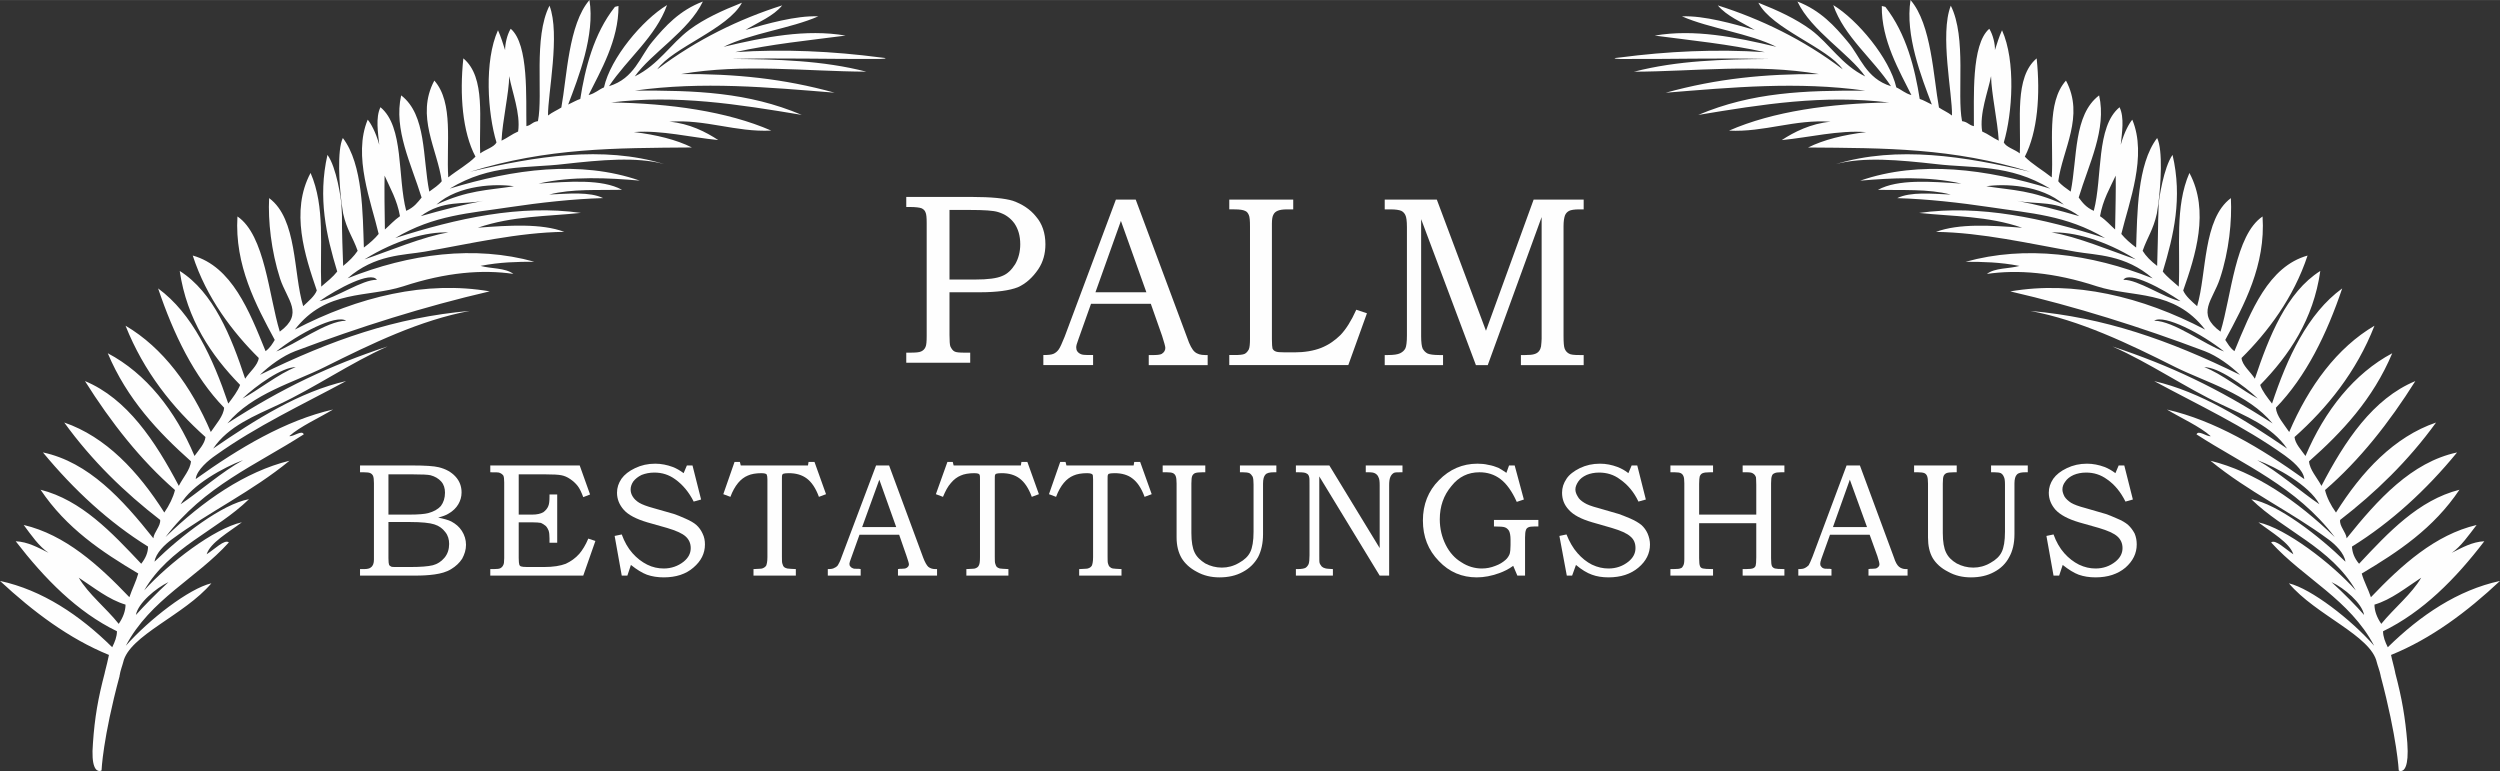
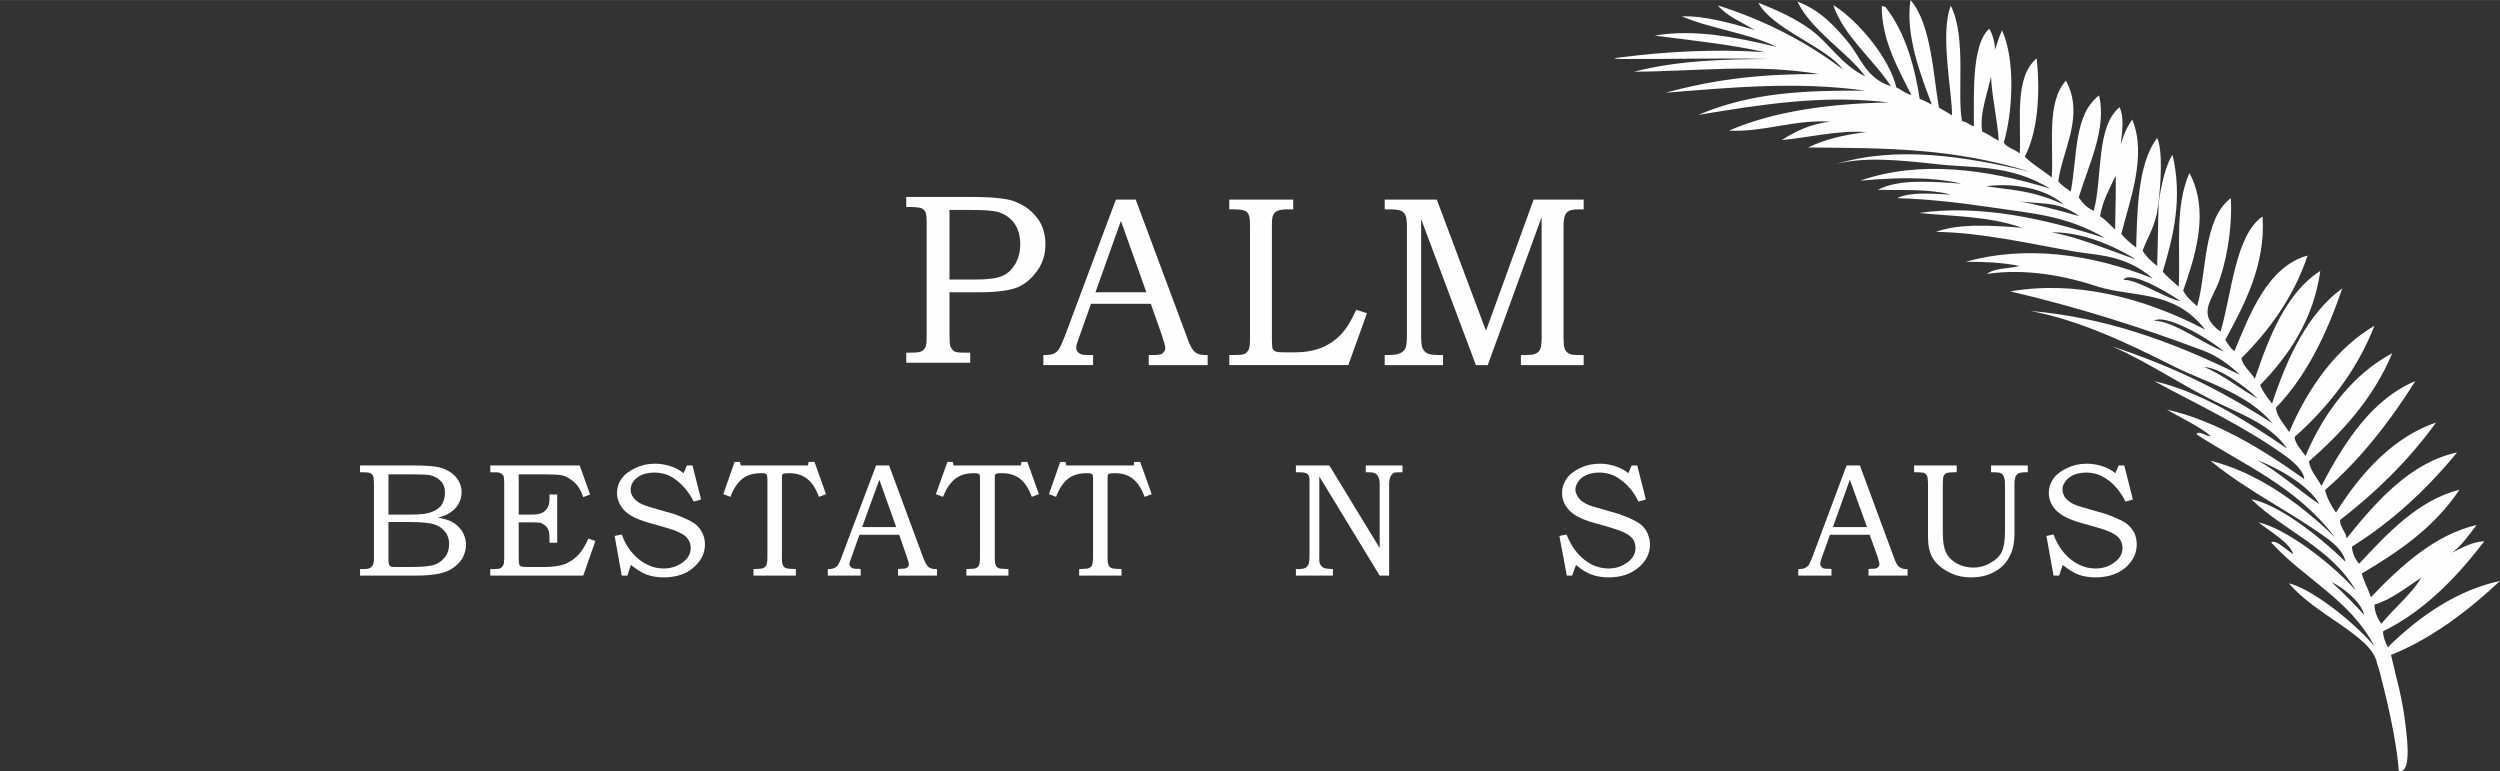
<svg xmlns="http://www.w3.org/2000/svg" xml:space="preserve" width="843px" height="260px" version="1.1" style="shape-rendering:geometricPrecision; text-rendering:geometricPrecision; image-rendering:optimizeQuality; fill-rule:evenodd; clip-rule:evenodd" viewBox="0 0 8444 2604">
  <rect x="0" y="0" width="8444" height="2604" fill="#333333" stroke="none" />
  <defs>
    <style type="text/css">
   
    .fil0 {fill:#FEFEFE;fill-rule:nonzero}
   
  </style>
  </defs>
  <g id="Ebene_x0020_1">
    <path class="fil0" d="M8090 2272l0 0c0,-1 0,-1 0,-1 -4,-20 -11,-43 -14,-59 136,-55 257,-146 368,-250l0 0c-143,31 -269,116 -379,224 -9,-18 -16,-36 -16,-54 134,-65 245,-177 342,-304 -41,2 -74,21 -110,39 31,-21 57,-59 84,-94 -140,33 -253,135 -357,244 -9,-27 -24,-54 -31,-80 123,-73 243,-153 330,-283 -138,35 -240,144 -339,250 -16,-19 -23,-38 -24,-58 132,-82 251,-191 355,-318 -154,33 -268,159 -373,290 -2,-21 -25,-41 -22,-62 119,-92 230,-199 324,-329 -141,48 -251,165 -338,304 -18,-25 -31,-51 -37,-76 117,-101 217,-228 305,-368 -143,59 -238,202 -317,354 -15,-28 -40,-55 -42,-83 111,-98 216,-210 281,-365 -128,68 -228,193 -293,347 -15,-21 -35,-42 -37,-64 110,-98 209,-220 270,-376 -126,74 -222,204 -288,359 -18,-27 -43,-54 -45,-82 102,-105 172,-249 224,-403 -117,85 -186,235 -237,389 -16,-21 -33,-42 -40,-63 97,-99 180,-221 203,-385 -114,72 -173,221 -221,364 -14,-23 -43,-45 -45,-70 87,-86 176,-203 223,-346 -132,37 -191,187 -247,323 -16,-12 -22,-25 -31,-38 63,-117 137,-252 126,-417 -93,63 -105,268 -142,389 -84,-61 -26,-106 -2,-179 31,-93 41,-196 37,-272 -95,71 -81,253 -114,365 -19,-17 -39,-34 -47,-53 41,-117 90,-268 21,-397 -50,115 -30,249 -36,384 -19,-17 -40,-33 -54,-51 37,-122 67,-249 33,-394 -30,42 -46,150 -47,166l-1 38c-1,14 0,38 -4,171 -21,-16 -38,-33 -49,-51 16,-46 36,-71 48,-126l5 -33c8,-61 16,-181 -4,-222 -68,89 -67,257 -71,370 -20,-15 -37,-30 -50,-46 26,-107 88,-264 37,-386 -10,12 -27,41 -39,85 4,-40 13,-92 -4,-127 -80,66 -57,235 -87,350 -27,-12 -39,-29 -51,-45 34,-113 95,-230 69,-345 -87,66 -73,210 -96,325 -15,-11 -32,-22 -42,-35 14,-107 90,-220 26,-340 -67,75 -41,213 -48,327 -30,-24 -67,-45 -91,-70 43,-83 53,-209 40,-332 -76,64 -52,208 -57,321 -16,-13 -46,-21 -54,-37 29,-98 41,-275 -6,-379 -10,22 -17,45 -24,67 1,-19 -6,-51 -19,-72 -62,53 -51,236 -52,329 -18,-4 -20,-14 -40,-17 -18,-91 16,-282 -38,-390 -38,96 6,299 4,371 -14,-11 -31,-18 -44,-27 -19,-104 -25,-281 -96,-363l0 0c-19,118 37,261 72,353 -17,-8 -28,-15 -41,-19 -16,-102 -45,-220 -116,-311 -4,-1 -8,-2 -12,-3 -2,116 61,222 100,301 -22,-6 -33,-18 -51,-26 -23,-99 -131,-228 -213,-278 37,107 134,181 195,274 -85,-26 -104,-101 -146,-150 -44,-53 -92,-106 -170,-136 47,99 174,175 229,253 -81,-40 -119,-109 -184,-158 -51,-37 -109,-64 -177,-91 45,88 234,152 285,225 -133,-101 -277,-170 -422,-216 30,36 81,57 125,83 -74,-21 -171,-49 -246,-46 93,41 227,57 319,103 -138,-33 -278,-61 -411,-38 121,16 253,29 372,56 -165,-11 -329,-3 -490,18 -24,2 -23,4 1,5 167,1 334,-4 502,0 -154,1 -308,5 -455,43 208,-1 413,-28 625,8 -183,-1 -344,15 -518,63 223,-18 445,-39 674,-7 -204,-1 -382,5 -564,82 216,-36 423,-69 644,-42 -198,3 -392,30 -540,95 119,6 222,-39 343,-30 -67,6 -124,35 -165,62 94,-9 191,-34 285,-27 -76,9 -144,26 -196,52 260,2 488,1 750,82 -221,-52 -448,-89 -656,-26 94,-25 212,-14 338,0 125,15 247,-1 386,83 -215,-66 -440,-97 -642,-27 104,-9 229,-16 342,10 -104,-7 -214,-16 -282,21 79,2 170,-4 246,16 -65,-3 -136,-10 -181,12 102,3 209,15 317,31 130,20 254,26 385,104 -209,-67 -423,-114 -628,-85 114,12 233,10 348,50 -105,-8 -213,-15 -291,14 156,2 316,40 472,67 68,12 167,9 260,90 -211,-84 -431,-112 -632,-56 58,0 116,1 182,14 -36,10 -83,6 -110,27 103,-15 226,-6 372,42 121,39 259,9 365,146 -214,-112 -443,-166 -658,-129 220,51 440,120 657,202 42,16 87,49 119,80 -243,-119 -459,-194 -708,-216 166,31 331,110 490,190 105,52 244,89 328,190 -184,-119 -347,-196 -541,-260 125,55 248,140 368,196 80,38 170,73 222,149 -145,-99 -293,-192 -449,-228 148,80 301,151 441,251 21,15 64,49 66,80 -148,-106 -303,-198 -464,-235 48,29 111,57 148,90 -14,2 -42,-22 -48,-6 159,103 336,175 467,347 -127,-123 -270,-221 -420,-258 128,105 272,172 399,266 23,17 53,46 57,75 -90,-88 -229,-195 -318,-211 111,108 268,162 353,308 -82,-92 -237,-210 -329,-230 44,34 106,69 118,108 -26,-17 -61,-52 -75,-40 111,122 265,192 348,349 -78,-89 -213,-193 -288,-211 91,108 277,176 297,267 2,9 10,29 13,45 0,0 0,1 0,1l0 0c56,211 61,319 61,319 0,0 2,2 6,2l1 0c10,0 28,-12 22,-95 -7,-86 -18,-150 -41,-237zm-1395 -1828c-10,-60 20,-135 30,-187 1,58 22,151 26,218 -21,-10 -35,-22 -56,-31zm14 185c58,-9 185,-6 262,62 -108,-49 -170,-48 -262,-62zm103 49c69,14 136,-4 211,52 -72,-21 -143,-39 -211,-52zm281 52c10,-56 33,-94 53,-137 1,44 -1,124 -2,182 -17,-15 -30,-31 -51,-45zm-164 55c73,-3 179,25 285,91 -74,-25 -203,-79 -285,-91zm243 160c19,-31 132,30 193,72 -54,-10 -145,-74 -193,-72zm104 138c34,-22 161,44 236,104 -66,-23 -169,-103 -236,-104zm169 157c46,-1 135,62 181,106 -48,-24 -125,-86 -181,-106zm179 314c63,23 175,84 210,149 -60,-40 -140,-111 -210,-149zm251 412c43,20 103,71 110,111 -25,-29 -68,-73 -110,-111zm145 76c57,-17 106,-57 158,-91 -32,55 -92,103 -135,156 -15,-22 -23,-44 -23,-65z" />
-     <path class="fil0" d="M2483 176c119,-27 251,-40 373,-56 -134,-23 -274,5 -412,38 93,-46 227,-62 320,-103 -76,-3 -173,25 -246,46 43,-26 95,-47 124,-83 -145,46 -288,115 -422,216 51,-73 240,-137 286,-225 -68,27 -127,54 -177,91 -65,49 -104,118 -185,158 55,-78 183,-154 230,-253 -79,30 -127,83 -171,136 -41,49 -60,124 -146,150 62,-93 158,-167 196,-274 -83,50 -191,179 -213,278 -19,8 -29,20 -52,26 39,-79 102,-185 101,-301 -4,1 -8,2 -12,3 -72,91 -101,209 -117,311 -12,4 -24,11 -41,19 35,-92 91,-235 72,-353l0 0c-71,82 -76,259 -95,363 -14,9 -31,16 -45,27 -1,-72 42,-275 5,-371 -55,108 -21,299 -39,390 -20,3 -21,13 -39,17 -2,-93 9,-276 -53,-329 -13,21 -19,53 -19,72 -7,-22 -14,-45 -24,-67 -47,104 -35,281 -5,379 -8,16 -38,24 -55,37 -5,-113 20,-257 -57,-321 -13,123 -3,249 41,332 -24,25 -62,46 -92,70 -7,-114 19,-252 -47,-327 -64,120 11,233 25,340 -10,13 -27,24 -42,35 -23,-115 -9,-259 -95,-325 -26,115 34,232 69,345 -13,16 -25,33 -52,45 -30,-115 -7,-284 -87,-350 -17,35 -8,87 -4,127 -12,-44 -29,-73 -39,-85 -51,122 12,279 37,386 -13,16 -30,31 -50,46 -4,-113 -3,-281 -71,-370 -20,41 -12,161 -4,222l5 33c12,55 33,80 49,126 -12,18 -29,35 -49,51 -5,-133 -4,-157 -4,-171l-2 -38c-1,-16 -16,-124 -47,-166 -33,145 -4,272 33,394 -14,18 -34,34 -54,51 -5,-135 14,-269 -36,-384 -69,129 -19,280 21,397 -7,19 -28,36 -46,53 -34,-112 -19,-294 -115,-365 -4,76 7,179 37,272 24,73 82,118 -1,179 -37,-121 -50,-326 -143,-389 -10,165 63,300 126,417 -8,13 -15,26 -31,38 -55,-136 -114,-286 -246,-323 46,143 136,260 223,346 -3,25 -31,47 -46,70 -47,-143 -107,-292 -221,-364 24,164 107,286 204,385 -8,21 -24,42 -40,63 -52,-154 -121,-304 -237,-389 52,154 121,298 223,403 -2,28 -27,55 -45,82 -66,-155 -162,-285 -288,-359 62,156 160,278 270,376 -2,22 -22,43 -37,64 -65,-154 -164,-279 -293,-347 65,155 171,267 281,365 -2,28 -27,55 -41,83 -80,-152 -175,-295 -317,-354 88,140 188,267 304,368 -6,25 -19,51 -36,76 -88,-139 -198,-256 -338,-304 94,130 205,237 324,329 2,21 -21,41 -23,62 -104,-131 -218,-257 -373,-290 105,127 223,236 355,318 0,20 -8,39 -23,58 -100,-106 -202,-215 -340,-250 87,130 207,210 330,283 -7,26 -21,53 -30,80 -104,-109 -217,-211 -357,-244 26,35 52,73 84,94 -36,-18 -70,-37 -111,-39 98,127 208,239 342,304 0,18 -7,36 -16,54 -109,-108 -236,-193 -379,-224 112,104 233,195 368,250 -3,16 -9,39 -14,59 0,0 0,0 0,1l0 0c-23,87 -34,151 -40,237 -7,83 11,95 22,95l0 0c4,0 7,-2 7,-2 0,0 4,-108 61,-319l-1 0c0,0 1,-1 1,-1 2,-16 10,-36 12,-45 20,-91 207,-159 298,-267 -76,18 -210,122 -289,211 83,-157 238,-227 348,-349 -14,-12 -48,23 -75,40 12,-39 74,-74 119,-108 -93,20 -247,138 -330,230 85,-146 243,-200 354,-308 -90,16 -229,123 -319,211 4,-29 35,-58 58,-75 127,-94 270,-161 398,-266 -150,37 -292,135 -419,258 130,-172 307,-244 467,-347 -6,-16 -34,8 -49,6 37,-33 100,-61 148,-90 -161,37 -316,129 -464,235 3,-31 45,-65 67,-80 140,-100 293,-171 441,-251 -157,36 -305,129 -449,228 51,-76 141,-111 222,-149 120,-56 243,-141 367,-196 -194,64 -357,141 -541,260 84,-101 224,-138 328,-190 160,-80 324,-159 491,-190 -250,22 -466,97 -709,216 32,-31 77,-64 119,-80 218,-82 437,-151 657,-202 -214,-37 -443,17 -658,129 106,-137 245,-107 366,-146 146,-48 268,-57 372,-42 -28,-21 -75,-17 -111,-27 66,-13 125,-14 182,-14 -201,-56 -421,-28 -631,56 92,-81 191,-78 260,-90 155,-27 315,-65 472,-67 -78,-29 -186,-22 -292,-14 116,-40 235,-38 348,-50 -205,-29 -418,18 -627,85 130,-78 254,-84 384,-104 108,-16 215,-28 318,-31 -45,-22 -116,-15 -182,-12 77,-20 168,-14 246,-16 -68,-37 -178,-28 -282,-21 114,-26 239,-19 342,-10 -202,-70 -426,-39 -642,27 139,-84 261,-68 386,-83 126,-14 244,-25 338,0 -208,-63 -434,-26 -655,26 261,-81 490,-80 749,-82 -52,-26 -120,-43 -196,-52 94,-7 191,18 285,27 -41,-27 -97,-56 -165,-62 122,-9 224,36 344,30 -149,-65 -343,-92 -541,-95 221,-27 428,6 644,42 -182,-77 -359,-83 -564,-82 229,-32 451,-11 675,7 -174,-48 -335,-64 -518,-63 211,-36 417,-9 625,-8 -147,-38 -302,-42 -456,-43 168,-4 335,1 503,0 24,-1 24,-3 1,-5 -161,-21 -325,-29 -491,-18zm-2082 1931c-42,-53 -103,-101 -135,-156 52,34 101,74 158,91 0,21 -8,43 -23,65zm168 -141c-41,38 -84,82 -110,111 7,-40 68,-91 110,-111zm252 -412c-70,38 -151,109 -211,149 36,-65 148,-126 211,-149zm178 -314c-55,20 -133,82 -180,106 46,-44 135,-107 180,-106zm170 -157c-67,1 -171,81 -236,104 75,-60 201,-126 236,-104zm104 -138c-48,-2 -139,62 -194,72 61,-42 174,-103 194,-72zm242 -160c-81,12 -210,66 -284,91 106,-66 211,-94 284,-91zm-215 -10c-1,-58 -2,-138 -1,-182 19,43 42,81 52,137 -20,14 -34,30 -51,45zm121 -45c76,-56 143,-38 212,-52 -69,13 -139,31 -212,52zm315 -101c-93,14 -155,13 -262,62 76,-68 204,-71 262,-62zm14 -185c-21,9 -35,21 -56,31 3,-67 25,-160 26,-218 9,52 39,127 30,187z" />
    <path class="fil0" d="M1216 1572l177 0c43,0 73,2 89,6 24,6 42,16 56,31 14,15 21,33 21,54 0,15 -4,28 -11,40 -7,12 -18,23 -32,31 -9,6 -21,10 -36,14 19,4 34,8 44,13 15,8 27,18 36,32 9,14 14,30 14,47 0,17 -5,32 -13,47 -9,14 -22,26 -37,35 -16,10 -35,15 -56,18 -21,3 -43,4 -65,4l-187 0 0 -22 13 0c12,0 20,-2 24,-6 7,-5 10,-14 10,-26l0 -258c0,-12 -1,-20 -3,-25 -2,-4 -5,-7 -9,-9 -4,-2 -11,-3 -22,-3l-13 0 0 -23zm96 30l0 136 69 0c32,0 54,-2 65,-5 19,-5 33,-13 43,-24 9,-12 14,-27 14,-45 0,-15 -4,-28 -13,-38 -9,-10 -21,-17 -36,-21 -9,-2 -29,-3 -60,-3l-82 0zm0 161l0 122c0,12 1,20 2,22 1,3 4,5 8,7 3,1 12,1 26,1l36 0c36,0 62,-2 78,-6 15,-4 28,-12 39,-25 11,-13 16,-29 16,-47 0,-15 -4,-29 -13,-40 -9,-12 -21,-21 -37,-26 -15,-5 -43,-8 -83,-8l-72 0z" />
    <path id="1" class="fil0" d="M1656 1572l302 0 35 98 -23 9c-6,-16 -12,-29 -19,-38 -7,-9 -16,-17 -25,-23 -10,-7 -20,-11 -30,-13 -10,-2 -28,-3 -53,-3l-91 0 0 136 45 0c17,0 29,-3 38,-8 8,-6 14,-13 17,-21 3,-7 4,-17 4,-33l0 -6 26 0 0 163 -26 0 0 -14c0,-12 -1,-21 -3,-27 -2,-5 -5,-11 -10,-16 -5,-4 -11,-8 -16,-10 -6,-1 -16,-2 -30,-2l-45 0 0 120c0,13 1,20 2,23 1,3 3,5 6,6 2,1 10,2 21,2l56 0c32,0 56,-4 74,-11 17,-8 33,-19 46,-34 10,-12 21,-29 30,-51l24 8 -41 117 -314 0 0 -22 11 0c12,0 20,-1 23,-3 4,-2 8,-6 10,-11 2,-3 3,-11 3,-23l0 -256c0,-12 -1,-19 -3,-23 -3,-4 -7,-7 -12,-9 -3,-2 -14,-2 -32,-2l0 -23z" />
    <path id="2" class="fil0" d="M2320 1572l19 0 29 115 -25 7c-16,-32 -37,-57 -62,-75 -22,-16 -45,-23 -71,-23 -16,0 -30,3 -43,8 -12,6 -21,13 -28,22 -6,9 -9,18 -9,27 0,8 2,16 7,24 5,8 12,15 22,21 10,6 26,12 48,18l70 20c9,3 21,8 37,15 16,7 29,14 38,22 9,8 16,18 21,29 6,12 8,24 8,37 0,30 -13,56 -39,78 -25,22 -59,33 -100,33 -21,0 -40,-3 -57,-9 -16,-6 -34,-17 -54,-33l-12 36 -19 0 -24 -134 24 -5c9,25 21,46 36,63 15,17 32,30 50,39 18,9 37,13 56,13 25,0 48,-8 67,-23 16,-13 24,-28 24,-46 0,-16 -6,-29 -17,-39 -12,-11 -33,-20 -63,-29l-67 -19c-37,-11 -64,-25 -79,-42 -15,-17 -23,-36 -23,-58 0,-17 5,-32 15,-47 10,-14 25,-26 46,-36 21,-10 43,-15 68,-15 20,0 40,4 59,11 13,5 25,12 37,21l11 -26z" />
    <path id="3" class="fil0" d="M2481 1560l18 0 3 12 227 0 2 -12 20 0 39 109 -24 9c-11,-30 -25,-50 -41,-62 -16,-12 -36,-18 -61,-18 -10,0 -16,1 -18,2 -2,0 -3,2 -4,4 -1,2 -1,8 -1,18l0 258c0,12 0,21 2,25 1,4 3,8 5,10 3,2 6,4 11,5 4,1 14,1 29,2l0 22 -143 0 0 -22c16,-1 26,-1 29,-2 6,-2 11,-5 14,-10 2,-5 4,-14 4,-28l0 -263c0,-8 -1,-13 -2,-15 0,-2 -2,-3 -4,-4 -2,-1 -7,-2 -14,-2 -19,0 -35,3 -46,8 -12,5 -23,13 -33,25 -10,12 -19,28 -26,47l-24 -9 38 -109z" />
    <path id="4" class="fil0" d="M2959 1572l44 0 115 311c6,16 12,26 17,31 6,5 14,8 24,8l6 0 0 22 -132 0 0 -22c4,-1 8,-1 12,-1 9,0 14,-1 17,-3 5,-3 8,-7 8,-12 0,-4 -3,-13 -8,-28l-25 -72 -134 0 -29 81c-3,8 -5,14 -5,17 0,4 1,7 3,9 2,3 5,5 8,6 3,2 8,2 15,2 5,0 9,0 12,1l0 22 -111 0 0 -22c10,0 18,-1 22,-4 5,-2 9,-5 12,-9 3,-5 8,-14 13,-29l116 -308zm-47 208l115 0 -57 -160 -58 160z" />
    <path id="5" class="fil0" d="M3200 1560l18 0 3 12 227 0 2 -12 20 0 39 109 -24 9c-11,-30 -25,-50 -41,-62 -16,-12 -36,-18 -61,-18 -10,0 -16,1 -18,2 -2,0 -3,2 -4,4 -1,2 -1,8 -1,18l0 258c0,12 0,21 2,25 1,4 3,8 5,10 3,2 6,4 10,5 5,1 14,1 29,2l0 22 -142 0 0 -22c16,-1 26,-1 29,-2 6,-2 11,-5 13,-10 3,-5 4,-14 4,-28l0 -263c0,-8 0,-13 -1,-15 -1,-2 -2,-3 -4,-4 -2,-1 -7,-2 -14,-2 -19,0 -35,3 -46,8 -12,5 -23,13 -33,25 -11,12 -19,28 -27,47l-24 -9 39 -109z" />
    <path id="6" class="fil0" d="M3581 1560l18 0 3 12 227 0 2 -12 20 0 39 109 -24 9c-11,-30 -25,-50 -41,-62 -15,-12 -36,-18 -60,-18 -11,0 -17,1 -19,2 -2,0 -3,2 -4,4 -1,2 -1,8 -1,18l0 258c0,12 0,21 2,25 1,4 3,8 6,10 2,2 5,4 10,5 4,1 14,1 29,2l0 22 -143 0 0 -22c16,-1 26,-1 29,-2 7,-2 11,-5 14,-10 2,-5 4,-14 4,-28l0 -263c0,-8 -1,-13 -1,-15 -1,-2 -3,-3 -5,-4 -2,-1 -7,-2 -14,-2 -19,0 -35,3 -46,8 -12,5 -23,13 -33,25 -10,12 -19,28 -26,47l-24 -9 38 -109z" />
-     <path id="7" class="fil0" d="M3927 1572l144 0 0 23 -10 0c-11,0 -20,1 -25,3 -4,2 -7,5 -9,9 -2,4 -3,13 -3,26l0 167c0,30 4,52 11,66 7,15 20,27 36,37 17,9 36,14 56,14 20,0 39,-5 58,-16 18,-10 31,-22 38,-37 7,-14 11,-37 11,-68l0 -160c0,-12 -1,-21 -3,-26 -3,-5 -6,-9 -11,-12 -5,-2 -12,-3 -22,-3l-10 0 0 -23 123 0 0 23 -8 0c-14,0 -24,2 -29,8 -5,5 -8,15 -8,30l0 171c0,31 -6,57 -17,78 -12,21 -29,38 -52,50 -22,12 -48,18 -78,18 -28,0 -54,-6 -77,-19 -23,-12 -40,-28 -51,-46 -11,-19 -17,-42 -17,-70l0 -182c0,-12 -1,-20 -3,-25 -2,-5 -5,-8 -9,-10 -4,-2 -11,-3 -21,-3l-14 0 0 -23z" />
    <path id="8" class="fil0" d="M4377 1572l113 0 170 279 0 -212c0,-13 -1,-22 -4,-27 -2,-6 -6,-10 -11,-13 -5,-3 -12,-4 -22,-4l-10 0 0 -23 124 0 0 23 -6 0c-11,0 -19,0 -23,2 -5,3 -9,7 -12,14 -3,7 -4,16 -4,28l0 305 -32 0 -204 -335 0 266c0,14 0,23 1,26 1,4 4,8 7,12 3,3 7,5 11,6 5,2 14,2 27,3l0 22 -125 0 0 -22 6 0c13,0 22,-2 26,-4 5,-3 8,-7 11,-13 2,-6 3,-16 3,-30l0 -236c0,-15 0,-24 -1,-27 -1,-6 -4,-11 -9,-13 -4,-3 -13,-4 -27,-4l-9 0 0 -23z" />
-     <path id="9" class="fil0" d="M5097 1572l19 0 31 115 -24 8c-16,-36 -35,-62 -55,-77 -21,-16 -45,-23 -71,-23 -38,0 -70,15 -95,47 -26,31 -39,68 -39,112 0,31 7,60 20,86 13,26 31,46 53,59 21,14 45,21 69,21 16,0 31,-3 46,-9 14,-5 25,-12 34,-20 7,-6 11,-13 14,-20 2,-7 3,-18 3,-30l0 -18c0,-14 -2,-24 -5,-30 -3,-5 -8,-10 -14,-12 -5,-2 -17,-3 -37,-3l0 -22 150 0 0 22 -12 0c-11,0 -18,1 -22,3 -4,2 -7,5 -8,9 -2,5 -3,13 -3,25l0 129 -26 0 -14 -33c-15,11 -31,19 -48,25 -25,9 -50,14 -75,14 -50,0 -93,-18 -128,-55 -36,-37 -54,-82 -54,-137 0,-54 18,-100 54,-136 36,-37 80,-56 130,-56 13,0 25,1 37,4 13,2 24,6 34,10 7,4 16,9 27,17l9 -25z" />
    <path id="10" class="fil0" d="M5511 1572l19 0 29 115 -25 7c-15,-32 -36,-57 -62,-75 -21,-16 -45,-23 -71,-23 -16,0 -30,3 -42,8 -13,6 -22,13 -28,22 -6,9 -10,18 -10,27 0,8 3,16 8,24 4,8 12,15 22,21 9,6 25,12 48,18l69 20c9,3 21,8 38,15 16,7 28,14 38,22 9,8 16,18 21,29 5,12 8,24 8,37 0,30 -13,56 -39,78 -26,22 -60,33 -101,33 -21,0 -40,-3 -56,-9 -17,-6 -35,-17 -54,-33l-13 36 -18 0 -25 -134 24 -5c10,25 22,46 37,63 15,17 31,30 49,39 19,9 37,13 56,13 26,0 48,-8 67,-23 16,-13 24,-28 24,-46 0,-16 -5,-29 -17,-39 -12,-11 -33,-20 -63,-29l-66 -19c-38,-11 -64,-25 -79,-42 -16,-17 -23,-36 -23,-58 0,-17 5,-32 15,-47 9,-14 25,-26 45,-36 21,-10 43,-15 68,-15 21,0 40,4 59,11 13,5 26,12 37,21l11 -26z" />
-     <path id="11" class="fil0" d="M5642 1572l144 0 0 23 -10 0c-12,0 -20,1 -25,3 -5,2 -8,6 -10,11 -1,4 -2,12 -2,25l0 104 193 0 0 -101c0,-14 -1,-22 -1,-25 -2,-6 -5,-10 -10,-13 -4,-3 -11,-4 -21,-4l-14 0 0 -23 141 0 0 23 -12 0c-10,0 -17,1 -21,3 -5,2 -8,5 -9,9 -2,4 -3,12 -3,25l0 253c0,14 1,23 3,27 2,4 5,6 10,8 4,1 14,2 32,2l0 22 -141 0 0 -22 10 0c13,0 22,-1 26,-3 4,-2 7,-5 8,-9 1,-3 2,-12 2,-28l0 -115 -193 0 0 118c0,14 1,23 3,27 1,4 5,7 10,8 4,1 15,2 34,2l0 22 -144 0 0 -22 9 0c14,0 23,-1 26,-3 4,-1 6,-4 8,-8 3,-5 4,-12 4,-23l0 -256c0,-12 -1,-20 -3,-24 -2,-5 -5,-8 -9,-10 -4,-2 -11,-3 -20,-3l-15 0 0 -23z" />
    <path id="12" class="fil0" d="M6237 1572l45 0 115 311c5,16 11,26 17,31 6,5 14,8 23,8l6 0 0 22 -132 0 0 -22c4,-1 8,-1 12,-1 9,0 15,-1 17,-3 5,-3 8,-7 8,-12 0,-4 -2,-13 -7,-28l-26 -72 -134 0 -29 81c-3,8 -4,14 -4,17 0,4 1,7 3,9 2,3 4,5 7,6 4,2 9,2 16,2 5,0 9,0 12,1l0 22 -112 0 0 -22c11,0 18,-1 23,-4 4,-2 8,-5 12,-9 3,-5 7,-14 13,-29l115 -308zm-46 208l115 0 -58 -160 -57 160z" />
    <path id="13" class="fil0" d="M6465 1572l144 0 0 23 -10 0c-12,0 -20,1 -25,3 -4,2 -7,5 -9,9 -2,4 -3,13 -3,26l0 167c0,30 4,52 11,66 7,15 19,27 36,37 17,9 36,14 56,14 20,0 39,-5 58,-16 18,-10 31,-22 38,-37 7,-14 11,-37 11,-68l0 -160c0,-12 -1,-21 -4,-26 -2,-5 -5,-9 -10,-12 -5,-2 -12,-3 -22,-3l-11 0 0 -23 124 0 0 23 -8 0c-14,0 -24,2 -29,8 -5,5 -8,15 -8,30l0 171c0,31 -6,57 -18,78 -11,21 -28,38 -51,50 -22,12 -48,18 -78,18 -28,0 -54,-6 -77,-19 -24,-12 -41,-28 -52,-46 -11,-19 -16,-42 -16,-70l0 -182c0,-12 -1,-20 -3,-25 -2,-5 -5,-8 -9,-10 -5,-2 -12,-3 -22,-3l-13 0 0 -23z" />
    <path id="14" class="fil0" d="M7156 1572l19 0 29 115 -25 7c-16,-32 -36,-57 -62,-75 -22,-16 -45,-23 -71,-23 -16,0 -30,3 -42,8 -13,6 -22,13 -28,22 -7,9 -10,18 -10,27 0,8 3,16 7,24 5,8 13,15 22,21 10,6 26,12 49,18l69 20c9,3 21,8 37,15 17,7 29,14 38,22 9,8 16,18 22,29 5,12 7,24 7,37 0,30 -13,56 -38,78 -26,22 -60,33 -101,33 -21,0 -40,-3 -57,-9 -16,-6 -34,-17 -54,-33l-12 36 -19 0 -24 -134 24 -5c9,25 21,46 36,63 15,17 32,30 50,39 19,9 37,13 56,13 26,0 48,-8 67,-23 16,-13 24,-28 24,-46 0,-16 -6,-29 -17,-39 -12,-11 -33,-20 -63,-29l-67 -19c-37,-11 -63,-25 -79,-42 -15,-17 -23,-36 -23,-58 0,-17 5,-32 15,-47 10,-14 25,-26 46,-36 21,-10 43,-15 68,-15 20,0 40,4 59,11 13,5 25,12 37,21l11 -26z" />
    <path class="fil0" d="M3061 665l221 0c67,0 113,5 139,13 31,11 58,28 78,53 21,24 32,56 32,94 0,32 -8,60 -24,84 -19,28 -42,49 -69,61 -28,11 -70,17 -129,17l-102 0 0 143c0,21 1,35 3,40 4,8 8,14 14,17 5,3 17,4 34,4l19 0 0 34 -216 0 0 -34 13 0c18,0 31,-1 37,-4 7,-3 12,-8 15,-15 3,-6 4,-19 4,-37l0 -382c0,-18 -1,-30 -4,-36 -2,-6 -7,-11 -14,-14 -6,-2 -19,-4 -38,-4l-13 0 0 -34zm146 44l0 235 86 0c44,0 74,-4 92,-12 18,-7 32,-21 44,-40 11,-19 17,-42 17,-67 0,-29 -7,-52 -20,-71 -14,-19 -32,-31 -55,-38 -16,-5 -47,-7 -94,-7l-70 0z" />
    <path id="1" class="fil0" d="M3769 674l67 0 174 467c8,24 17,40 25,47 9,8 21,11 35,11l9 0 0 34 -199 0 0 -34c7,0 13,0 19,0 13,0 22,-2 25,-4 8,-5 12,-12 12,-20 0,-5 -4,-19 -11,-41l-38 -108 -202 0 -43 121c-5,13 -7,21 -7,26 0,5 1,10 4,14 3,4 7,7 12,9 4,2 12,3 23,3 7,0 13,0 18,0l0 34 -168 0 0 -34c16,0 27,-1 34,-4 7,-3 13,-8 18,-15 5,-7 11,-21 20,-43l173 -463zm-69 313l172 0 -86 -241 -86 241z" />
    <path id="2" class="fil0" d="M4152 674l216 0 0 33 -20 0c-16,0 -27,2 -33,5 -7,3 -11,7 -14,13 -3,5 -5,15 -5,30l0 390c0,18 1,28 2,32 2,4 5,8 11,10 4,2 14,3 32,3l31 0c34,0 64,-5 90,-15 25,-10 47,-25 66,-44 18,-19 36,-47 53,-85l36 12 -63 175 -402 0 0 -34 17 0c17,0 29,-1 35,-4 6,-3 10,-8 14,-15 3,-7 4,-19 4,-36l0 -379c0,-20 -1,-33 -4,-39 -3,-7 -7,-12 -13,-14 -6,-3 -17,-5 -36,-5l-17 0 0 -33z" />
    <path id="3" class="fil0" d="M4677 674l176 0 166 443 161 -443 169 0 0 33 -14 0c-18,0 -29,2 -35,5 -6,3 -11,8 -14,15 -3,8 -5,20 -5,37l0 369c0,23 1,38 4,45 3,7 7,12 14,16 6,4 18,5 36,5l14 0 0 34 -212 0 0 -34 15 0c14,0 24,-1 30,-3 7,-2 12,-5 16,-10 4,-5 6,-11 7,-16 1,-11 2,-19 2,-26l0 -411 -182 500 -40 0 -185 -493 0 396c0,20 2,34 5,41 4,7 9,13 17,17 7,3 20,5 39,5l13 0 0 34 -197 0 0 -34 11 0c19,0 33,-2 41,-6 8,-4 14,-9 18,-17 3,-7 5,-21 5,-43l0 -366c0,-21 -2,-34 -5,-40 -3,-7 -8,-12 -14,-15 -7,-3 -19,-5 -37,-5l-19 0 0 -33z" />
  </g>
</svg>